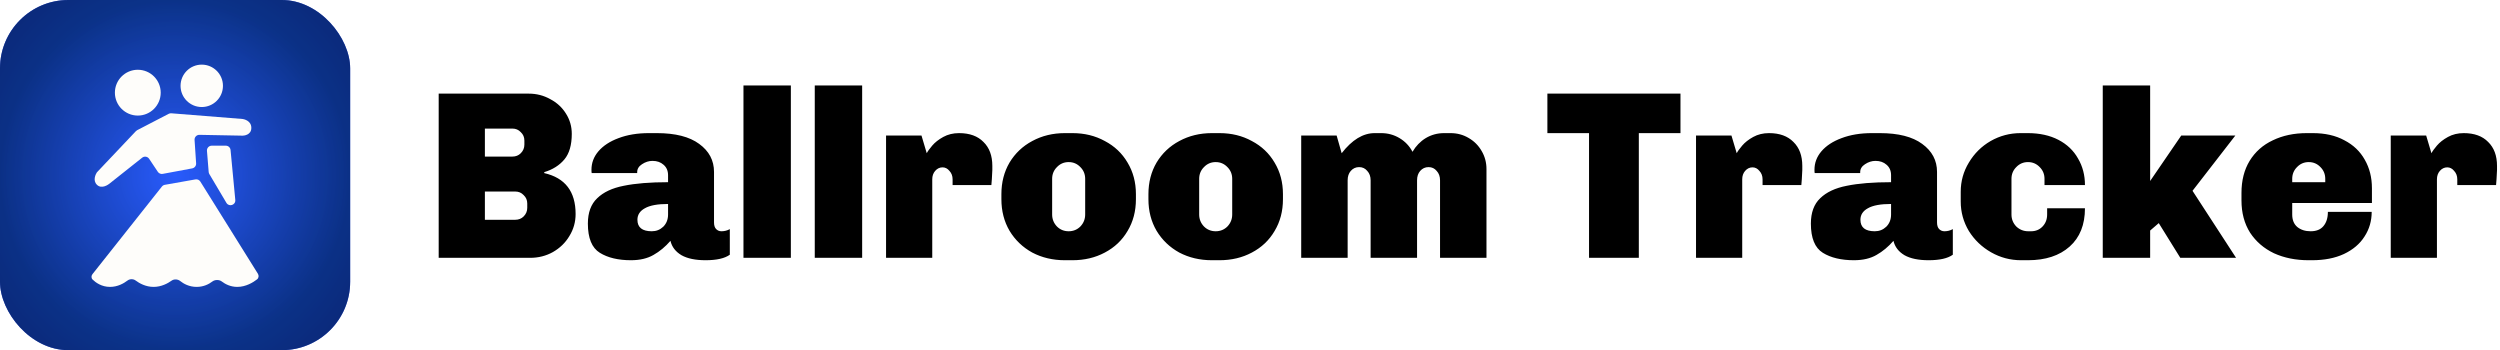
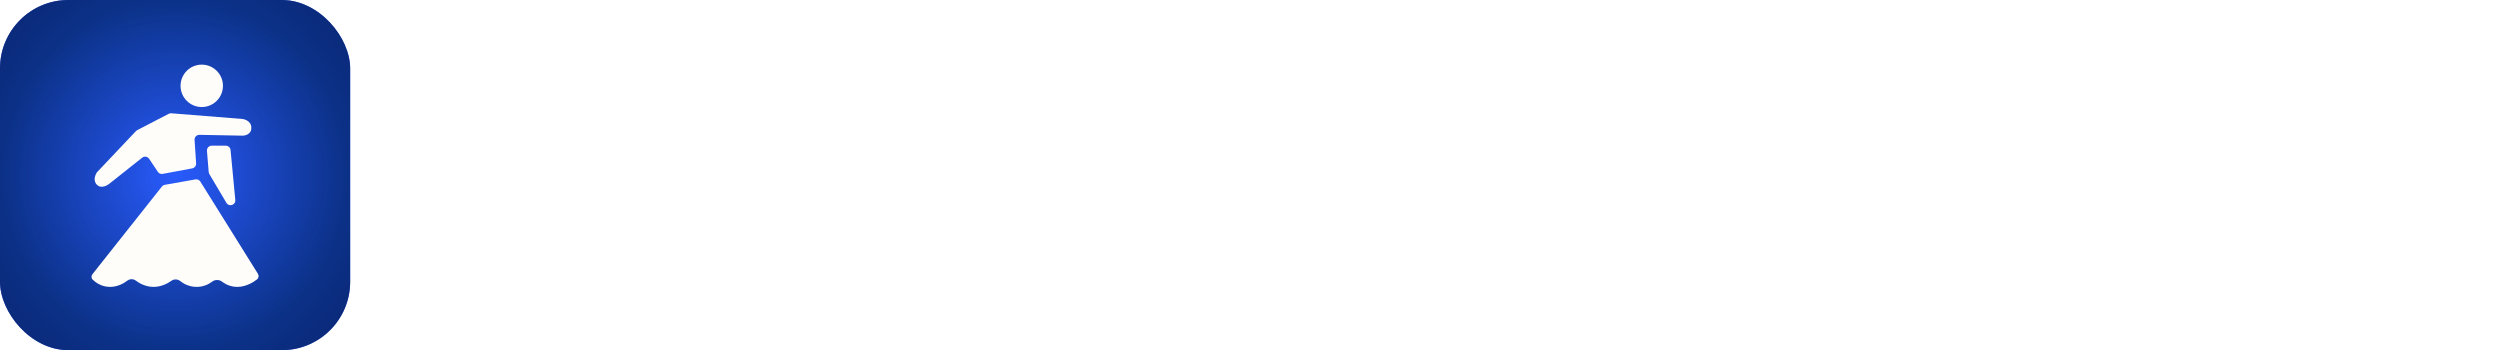
<svg xmlns="http://www.w3.org/2000/svg" width="7311" height="1024" viewBox="0 0 7311 1024" fill="none">
  <rect width="1024" height="1024" rx="200" fill="#1C39FF" />
  <rect width="1024" height="1024" rx="200" fill="url(#paint0_radial_4:13)" />
  <rect width="1024" height="1024" rx="200" fill="url(#paint1_radial_4:13)" fill-opacity="0.58" />
  <g filter="url(#filter0_d_4:13)">
    <path fill-rule="evenodd" clip-rule="evenodd" d="M605.233 439.137C604.569 430.983 611.007 424 619.187 424L660.295 424C667.514 424 673.55 429.49 674.232 436.677L688.094 582.758C689.506 597.64 669.738 604.079 662.114 591.22L612.184 507.007C611.099 505.178 610.445 503.124 610.273 501.004L605.233 439.137Z" fill="#FEFDFA" />
  </g>
  <g filter="url(#filter1_d_4:13)">
    <circle cx="590" cy="249" r="62" fill="#FEFDFA" />
  </g>
  <g filter="url(#filter2_d_4:13)">
-     <circle cx="403" cy="269" r="67" fill="#FEFDFA" />
-   </g>
+     </g>
  <g filter="url(#filter3_d_4:13)">
    <path fill-rule="evenodd" clip-rule="evenodd" d="M397.527 381.435C398.602 380.3 399.859 379.353 401.246 378.634L493.366 330.847C495.693 329.64 498.312 329.111 500.926 329.319L709.306 345.947C709.51 345.964 709.71 345.984 709.911 346.015C712.763 346.456 735 350.581 735 371.921C735 393.809 711.604 394.686 709.73 394.721C709.642 394.722 709.567 394.721 709.479 394.72L583.214 392.328C575.013 392.173 568.436 399.069 568.979 407.253L573.523 475.704C573.993 482.781 569.095 489.092 562.123 490.393L475.822 506.503C470.315 507.531 464.725 505.177 461.613 500.519L436.103 462.343C431.557 455.541 422.173 454.069 415.763 459.153L319.503 535.496C319.453 535.535 319.407 535.572 319.357 535.612C318.005 536.686 297.556 552.498 283.349 538.238C270.468 525.308 280.164 507.228 282.759 502.955C283.14 502.326 283.603 501.755 284.109 501.221L397.527 381.435Z" fill="#FEFDFA" />
  </g>
  <g filter="url(#filter4_d_4:13)">
    <path fill-rule="evenodd" clip-rule="evenodd" d="M473.453 543.589C475.579 540.908 478.614 539.098 481.984 538.501L571.565 522.647C577.189 521.652 582.853 524.172 585.879 529.016L754.171 798.442C757.592 803.919 756.797 810.999 751.702 814.967C740.59 823.62 719.304 837 693.912 837C674.075 837 658.654 828.834 648.522 821.136C640.94 815.374 628.513 815.496 620.947 821.278C610.926 828.935 595.52 837 575.077 837C553.207 837 536.892 827.77 526.796 819.684C519.941 814.194 509.071 813.554 501.926 818.66C490.301 826.969 471.617 837 449.169 837C426.335 837 407.795 826.621 396.54 818.233C389.783 813.197 379.563 813.288 372.866 818.404C361.928 826.761 343.997 837 321.801 837C296.998 837 279.719 824.215 270.862 815.557C266.448 811.242 266.624 804.465 270.458 799.628L473.453 543.589Z" fill="#FEFDFA" />
  </g>
-   <path d="M1546.1 273.8C1568.97 273.8 1589.97 279.167 1609.1 289.9C1628.7 300.167 1644.1 314.4 1655.3 332.6C1666.5 350.333 1672.1 369.933 1672.1 391.4C1672.1 424.067 1664.87 449.033 1650.4 466.3C1635.93 483.567 1616.33 495.933 1591.6 503.4V506.2C1652.73 520.2 1683.3 560.1 1683.3 625.9C1683.3 649.233 1677.23 670.7 1665.1 690.3C1653.43 709.9 1637.33 725.533 1616.8 737.2C1596.73 748.4 1574.57 754 1550.3 754H1282.9V273.8H1546.1ZM1418 457.9H1498.5C1508.3 457.9 1516.47 454.633 1523 448.1C1530 441.1 1533.5 432.7 1533.5 422.9V411C1533.5 401.2 1530 393.033 1523 386.5C1516.47 379.5 1508.3 376 1498.5 376H1418V457.9ZM1418 642.7H1506.9C1516.7 642.7 1524.87 639.433 1531.4 632.9C1538.4 625.9 1541.9 617.5 1541.9 607.7V595.1C1541.9 585.3 1538.4 577.133 1531.4 570.6C1524.87 563.6 1516.7 560.1 1506.9 560.1H1418V642.7ZM1920.78 389.3C1974.91 389.3 2016.21 399.8 2044.68 420.8C2073.61 441.8 2088.07 469.1 2088.07 502.7V650.4C2088.07 659.267 2090.18 665.8 2094.38 670C2098.58 674.2 2103.71 676.3 2109.78 676.3C2118.64 676.3 2126.81 674.2 2134.28 670V744.9C2119.34 755.633 2095.78 761 2063.58 761C2033.71 761 2010.14 756.1 1992.88 746.3C1975.61 736.033 1964.88 722.033 1960.68 704.3C1945.74 721.567 1929.18 735.333 1910.98 745.6C1893.24 755.867 1871.31 761 1845.18 761C1807.84 761 1777.51 753.767 1754.18 739.3C1730.84 724.833 1719.18 696.367 1719.18 653.9C1719.18 621.7 1728.28 596.967 1746.48 579.7C1764.68 561.967 1790.58 549.833 1824.18 543.3C1858.24 536.3 1901.41 532.8 1953.68 532.8V512.5C1953.68 499.433 1949.24 489.167 1940.38 481.7C1931.98 474.233 1921.24 470.5 1908.17 470.5C1897.44 470.5 1887.18 473.767 1877.38 480.3C1868.04 486.367 1863.38 494.067 1863.38 503.4V506.2H1730.38C1729.91 504.8 1729.68 501.533 1729.68 496.4C1729.68 476.333 1736.44 458.367 1749.98 442.5C1763.98 426.167 1783.58 413.333 1808.78 404C1834.44 394.2 1864.08 389.3 1897.68 389.3H1920.78ZM1953.68 596.5C1922.88 596.5 1900.24 600.7 1885.78 609.1C1871.31 617.033 1864.08 628.233 1864.08 642.7C1864.08 665.1 1878.08 676.3 1906.08 676.3C1919.14 676.3 1930.34 671.867 1939.68 663C1949.01 653.667 1953.68 641.767 1953.68 627.3V596.5ZM2312.79 250V754H2174.19V250H2312.79ZM2521.29 250V754H2382.69V250H2521.29ZM2804.68 389.3C2835.48 389.3 2859.28 397.933 2876.08 415.2C2893.35 432 2901.98 455.333 2901.98 485.2V497.1L2900.58 523.7L2899.18 541.2H2785.78V524.4C2785.78 514.6 2782.75 506.433 2776.68 499.9C2771.08 492.9 2764.32 489.4 2756.38 489.4C2747.98 489.4 2740.75 492.9 2734.68 499.9C2729.08 506.433 2726.28 514.6 2726.28 524.4V754H2591.18V396.3H2694.78L2710.18 448.1C2712.98 442.5 2718.35 435.033 2726.28 425.7C2734.22 416.367 2744.95 407.967 2758.48 400.5C2772.02 393.033 2787.42 389.3 2804.68 389.3ZM3136.39 389.3C3171.39 389.3 3202.89 397 3230.89 412.4C3259.35 427.333 3281.52 448.333 3297.39 475.4C3313.72 502.467 3321.89 533.267 3321.89 567.8V582.5C3321.89 617.5 3313.72 648.533 3297.39 675.6C3281.52 702.667 3259.35 723.667 3230.89 738.6C3202.89 753.533 3171.39 761 3136.39 761H3113.99C3078.99 761 3047.25 753.533 3018.79 738.6C2990.79 723.2 2968.62 701.967 2952.29 674.9C2936.42 647.833 2928.49 617.033 2928.49 582.5V567.8C2928.49 533.267 2936.42 502.467 2952.29 475.4C2968.62 448.333 2990.79 427.333 3018.79 412.4C3047.25 397 3078.99 389.3 3113.99 389.3H3136.39ZM3125.19 474C3111.65 474 3100.22 478.9 3090.89 488.7C3081.55 498.033 3076.89 509.467 3076.89 523V627.3C3076.89 640.833 3081.55 652.5 3090.89 662.3C3100.22 671.633 3111.65 676.3 3125.19 676.3C3138.72 676.3 3150.15 671.633 3159.49 662.3C3168.82 652.5 3173.49 640.833 3173.49 627.3V523C3173.49 509.467 3168.82 498.033 3159.49 488.7C3150.15 478.9 3138.72 474 3125.19 474ZM3566.37 389.3C3601.37 389.3 3632.87 397 3660.87 412.4C3689.33 427.333 3711.5 448.333 3727.37 475.4C3743.7 502.467 3751.87 533.267 3751.87 567.8V582.5C3751.87 617.5 3743.7 648.533 3727.37 675.6C3711.5 702.667 3689.33 723.667 3660.87 738.6C3632.87 753.533 3601.37 761 3566.37 761H3543.97C3508.97 761 3477.23 753.533 3448.77 738.6C3420.77 723.2 3398.6 701.967 3382.27 674.9C3366.4 647.833 3358.47 617.033 3358.47 582.5V567.8C3358.47 533.267 3366.4 502.467 3382.27 475.4C3398.6 448.333 3420.77 427.333 3448.77 412.4C3477.23 397 3508.97 389.3 3543.97 389.3H3566.37ZM3555.17 474C3541.63 474 3530.2 478.9 3520.87 488.7C3511.53 498.033 3506.87 509.467 3506.87 523V627.3C3506.87 640.833 3511.53 652.5 3520.87 662.3C3530.2 671.633 3541.63 676.3 3555.17 676.3C3568.7 676.3 3580.13 671.633 3589.47 662.3C3598.8 652.5 3603.47 640.833 3603.47 627.3V523C3603.47 509.467 3598.8 498.033 3589.47 488.7C3580.13 478.9 3568.7 474 3555.17 474ZM4242.05 389.3C4261.18 389.3 4278.68 393.967 4294.55 403.3C4310.88 412.633 4323.71 425.467 4333.05 441.8C4342.38 457.667 4347.05 475.167 4347.05 494.3V754H4211.25V527.2C4211.25 516 4207.98 506.9 4201.45 499.9C4195.38 492.433 4187.45 488.7 4177.65 488.7C4167.85 488.7 4159.68 492.433 4153.15 499.9C4147.08 506.9 4144.05 516 4144.05 527.2V754H4008.25V527.2C4008.25 516 4004.98 506.9 3998.45 499.9C3992.38 492.433 3984.45 488.7 3974.65 488.7C3964.85 488.7 3956.68 492.433 3950.15 499.9C3944.08 506.9 3941.05 516 3941.05 527.2V754H3805.25V396.3H3908.85L3923.55 448.1C3953.88 408.9 3986.08 389.3 4020.15 389.3H4039.05C4058.65 389.3 4076.61 394.2 4092.95 404C4109.28 413.8 4121.88 427.1 4130.75 443.9C4140.55 427.1 4153.38 413.8 4169.25 404C4185.58 394.2 4203.55 389.3 4223.15 389.3H4242.05ZM4914.38 389.3H4792.58V754H4646.98V389.3H4525.18V273.8H4914.38V389.3ZM5173.34 389.3C5204.14 389.3 5227.94 397.933 5244.74 415.2C5262 432 5270.64 455.333 5270.64 485.2V497.1L5269.24 523.7L5267.84 541.2H5154.44V524.4C5154.44 514.6 5151.4 506.433 5145.34 499.9C5139.74 492.9 5132.97 489.4 5125.04 489.4C5116.64 489.4 5109.4 492.9 5103.34 499.9C5097.74 506.433 5094.94 514.6 5094.94 524.4V754H4959.84V396.3H5063.44L5078.84 448.1C5081.64 442.5 5087 435.033 5094.94 425.7C5102.87 416.367 5113.6 407.967 5127.14 400.5C5140.67 393.033 5156.07 389.3 5173.34 389.3ZM5497.34 389.3C5551.47 389.3 5592.77 399.8 5621.24 420.8C5650.17 441.8 5664.64 469.1 5664.64 502.7V650.4C5664.64 659.267 5666.74 665.8 5670.94 670C5675.14 674.2 5680.27 676.3 5686.34 676.3C5695.2 676.3 5703.37 674.2 5710.84 670V744.9C5695.9 755.633 5672.34 761 5640.14 761C5610.27 761 5586.7 756.1 5569.44 746.3C5552.17 736.033 5541.44 722.033 5537.24 704.3C5522.3 721.567 5505.74 735.333 5487.54 745.6C5469.8 755.867 5447.87 761 5421.74 761C5384.4 761 5354.07 753.767 5330.74 739.3C5307.4 724.833 5295.74 696.367 5295.74 653.9C5295.74 621.7 5304.84 596.967 5323.04 579.7C5341.24 561.967 5367.14 549.833 5400.74 543.3C5434.8 536.3 5477.97 532.8 5530.24 532.8V512.5C5530.24 499.433 5525.8 489.167 5516.94 481.7C5508.54 474.233 5497.8 470.5 5484.74 470.5C5474 470.5 5463.74 473.767 5453.94 480.3C5444.6 486.367 5439.94 494.067 5439.94 503.4V506.2H5306.94C5306.47 504.8 5306.24 501.533 5306.24 496.4C5306.24 476.333 5313 458.367 5326.54 442.5C5340.54 426.167 5360.14 413.333 5385.34 404C5411 394.2 5440.64 389.3 5474.24 389.3H5497.34ZM5530.24 596.5C5499.44 596.5 5476.8 600.7 5462.34 609.1C5447.87 617.033 5440.64 628.233 5440.64 642.7C5440.64 665.1 5454.64 676.3 5482.64 676.3C5495.7 676.3 5506.9 671.867 5516.24 663C5525.57 653.667 5530.24 641.767 5530.24 627.3V596.5ZM5929.95 389.3C5964.49 389.3 5994.35 395.833 6019.55 408.9C6044.75 421.967 6063.89 440.167 6076.95 463.5C6090.49 486.367 6097.25 512.267 6097.25 541.2H5978.95V523C5978.95 509.467 5974.29 498.033 5964.95 488.7C5955.62 478.9 5944.19 474 5930.65 474C5917.12 474 5905.69 478.9 5896.35 488.7C5887.02 498.033 5882.35 509.467 5882.35 523V627.3C5882.35 640.833 5887.02 652.5 5896.35 662.3C5906.15 671.633 5917.82 676.3 5931.35 676.3H5939.75C5953.29 676.3 5964.49 671.633 5973.35 662.3C5982.22 652.967 5986.65 641.3 5986.65 627.3V609.1H6097.25C6097.25 657.167 6082.32 694.5 6052.45 721.1C6022.59 747.7 5981.99 761 5930.65 761H5910.35C5879.09 761 5849.92 753.3 5822.85 737.9C5795.79 722.5 5774.09 701.733 5757.75 675.6C5741.89 649 5733.95 620.3 5733.95 589.5V560.8C5733.95 530 5741.89 501.533 5757.75 475.4C5773.62 448.8 5794.85 427.8 5821.45 412.4C5848.52 397 5877.69 389.3 5908.95 389.3H5929.95ZM6287.89 250V529.3L6378.89 396.3H6537.09L6411.79 558L6539.19 754H6376.09L6313.09 652.5L6287.89 674.2V754H6149.29V250H6287.89ZM6763.57 389.3C6799.5 389.3 6830.3 396.3 6855.97 410.3C6882.1 423.833 6901.93 442.733 6915.47 467C6929.47 491.267 6936.47 519.033 6936.47 550.3V593.7H6703.37V627.3C6703.37 643.167 6708.27 655.3 6718.07 663.7C6728.33 672.1 6741.4 676.3 6757.27 676.3C6773.6 676.3 6785.97 671.4 6794.37 661.6C6803.23 651.333 6807.67 637.333 6807.67 619.6H6935.77C6935.77 646.2 6928.77 670.233 6914.77 691.7C6901.23 713.167 6881.17 730.2 6854.57 742.8C6828.43 754.933 6797.4 761 6761.47 761H6750.97C6713.63 761 6680.03 754.233 6650.17 740.7C6620.77 726.7 6597.43 706.633 6580.17 680.5C6563.37 653.9 6554.97 622.4 6554.97 586V564.3C6554.97 527.9 6562.9 496.633 6578.77 470.5C6595.1 443.9 6617.73 423.833 6646.67 410.3C6675.6 396.3 6708.73 389.3 6746.07 389.3H6763.57ZM6751.67 474C6738.13 474 6726.7 478.9 6717.37 488.7C6708.03 498.033 6703.37 509.467 6703.37 523V532.8H6799.97V523C6799.97 509.467 6795.3 498.033 6785.97 488.7C6776.63 478.9 6765.2 474 6751.67 474ZM7204.98 389.3C7235.78 389.3 7259.58 397.933 7276.38 415.2C7293.64 432 7302.28 455.333 7302.28 485.2V497.1L7300.88 523.7L7299.48 541.2H7186.08V524.4C7186.08 514.6 7183.04 506.433 7176.98 499.9C7171.38 492.9 7164.61 489.4 7156.68 489.4C7148.28 489.4 7141.04 492.9 7134.98 499.9C7129.38 506.433 7126.58 514.6 7126.58 524.4V754H6991.48V396.3H7095.08L7110.48 448.1C7113.28 442.5 7118.64 435.033 7126.58 425.7C7134.51 416.367 7145.24 407.967 7158.78 400.5C7172.31 393.033 7187.71 389.3 7204.98 389.3Z" fill="black" />
  <defs>
    <filter id="filter0_d_4:13" x="577.186" y="398" width="138.98" height="230.118" filterUnits="userSpaceOnUse" color-interpolation-filters="sRGB">
      <feFlood flood-opacity="0" result="BackgroundImageFix" />
      <feColorMatrix in="SourceAlpha" type="matrix" values="0 0 0 0 0 0 0 0 0 0 0 0 0 0 0 0 0 0 127 0" result="hardAlpha" />
      <feOffset dy="2" />
      <feGaussianBlur stdDeviation="14" />
      <feColorMatrix type="matrix" values="0 0 0 0 0 0 0 0 0 0 0 0 0 0 0 0 0 0 0.5 0" />
      <feBlend mode="normal" in2="BackgroundImageFix" result="effect1_dropShadow_4:13" />
      <feBlend mode="normal" in="SourceGraphic" in2="effect1_dropShadow_4:13" result="shape" />
    </filter>
    <filter id="filter1_d_4:13" x="500" y="161" width="180" height="180" filterUnits="userSpaceOnUse" color-interpolation-filters="sRGB">
      <feFlood flood-opacity="0" result="BackgroundImageFix" />
      <feColorMatrix in="SourceAlpha" type="matrix" values="0 0 0 0 0 0 0 0 0 0 0 0 0 0 0 0 0 0 127 0" result="hardAlpha" />
      <feOffset dy="2" />
      <feGaussianBlur stdDeviation="14" />
      <feColorMatrix type="matrix" values="0 0 0 0 0 0 0 0 0 0 0 0 0 0 0 0 0 0 0.5 0" />
      <feBlend mode="normal" in2="BackgroundImageFix" result="effect1_dropShadow_4:13" />
      <feBlend mode="normal" in="SourceGraphic" in2="effect1_dropShadow_4:13" result="shape" />
    </filter>
    <filter id="filter2_d_4:13" x="308" y="176" width="190" height="190" filterUnits="userSpaceOnUse" color-interpolation-filters="sRGB">
      <feFlood flood-opacity="0" result="BackgroundImageFix" />
      <feColorMatrix in="SourceAlpha" type="matrix" values="0 0 0 0 0 0 0 0 0 0 0 0 0 0 0 0 0 0 127 0" result="hardAlpha" />
      <feOffset dy="2" />
      <feGaussianBlur stdDeviation="14" />
      <feColorMatrix type="matrix" values="0 0 0 0 0 0 0 0 0 0 0 0 0 0 0 0 0 0 0.5 0" />
      <feBlend mode="normal" in2="BackgroundImageFix" result="effect1_dropShadow_4:13" />
      <feBlend mode="normal" in="SourceGraphic" in2="effect1_dropShadow_4:13" result="shape" />
    </filter>
    <filter id="filter3_d_4:13" x="248.817" y="303.275" width="514.183" height="270.891" filterUnits="userSpaceOnUse" color-interpolation-filters="sRGB">
      <feFlood flood-opacity="0" result="BackgroundImageFix" />
      <feColorMatrix in="SourceAlpha" type="matrix" values="0 0 0 0 0 0 0 0 0 0 0 0 0 0 0 0 0 0 127 0" result="hardAlpha" />
      <feOffset dy="2" />
      <feGaussianBlur stdDeviation="14" />
      <feColorMatrix type="matrix" values="0 0 0 0 0 0 0 0 0 0 0 0 0 0 0 0 0 0 0.5 0" />
      <feBlend mode="normal" in2="BackgroundImageFix" result="effect1_dropShadow_4:13" />
      <feBlend mode="normal" in="SourceGraphic" in2="effect1_dropShadow_4:13" result="shape" />
    </filter>
    <filter id="filter4_d_4:13" x="239.566" y="496.432" width="544.681" height="370.568" filterUnits="userSpaceOnUse" color-interpolation-filters="sRGB">
      <feFlood flood-opacity="0" result="BackgroundImageFix" />
      <feColorMatrix in="SourceAlpha" type="matrix" values="0 0 0 0 0 0 0 0 0 0 0 0 0 0 0 0 0 0 127 0" result="hardAlpha" />
      <feOffset dy="2" />
      <feGaussianBlur stdDeviation="14" />
      <feColorMatrix type="matrix" values="0 0 0 0 0 0 0 0 0 0 0 0 0 0 0 0 0 0 0.5 0" />
      <feBlend mode="normal" in2="BackgroundImageFix" result="effect1_dropShadow_4:13" />
      <feBlend mode="normal" in="SourceGraphic" in2="effect1_dropShadow_4:13" result="shape" />
    </filter>
    <radialGradient id="paint0_radial_4:13" cx="0" cy="0" r="1" gradientUnits="userSpaceOnUse" gradientTransform="translate(512 512) rotate(90) scale(1048.24 986.208)">
      <stop stop-color="#04A6FE" stop-opacity="0.5" />
      <stop offset="1" stop-opacity="0.5" />
    </radialGradient>
    <radialGradient id="paint1_radial_4:13" cx="0" cy="0" r="1" gradientUnits="userSpaceOnUse" gradientTransform="translate(512 512) rotate(90) scale(512)">
      <stop stop-color="#672AFA" stop-opacity="0.5" />
      <stop offset="1" stop-opacity="0.5" />
    </radialGradient>
  </defs>
</svg>